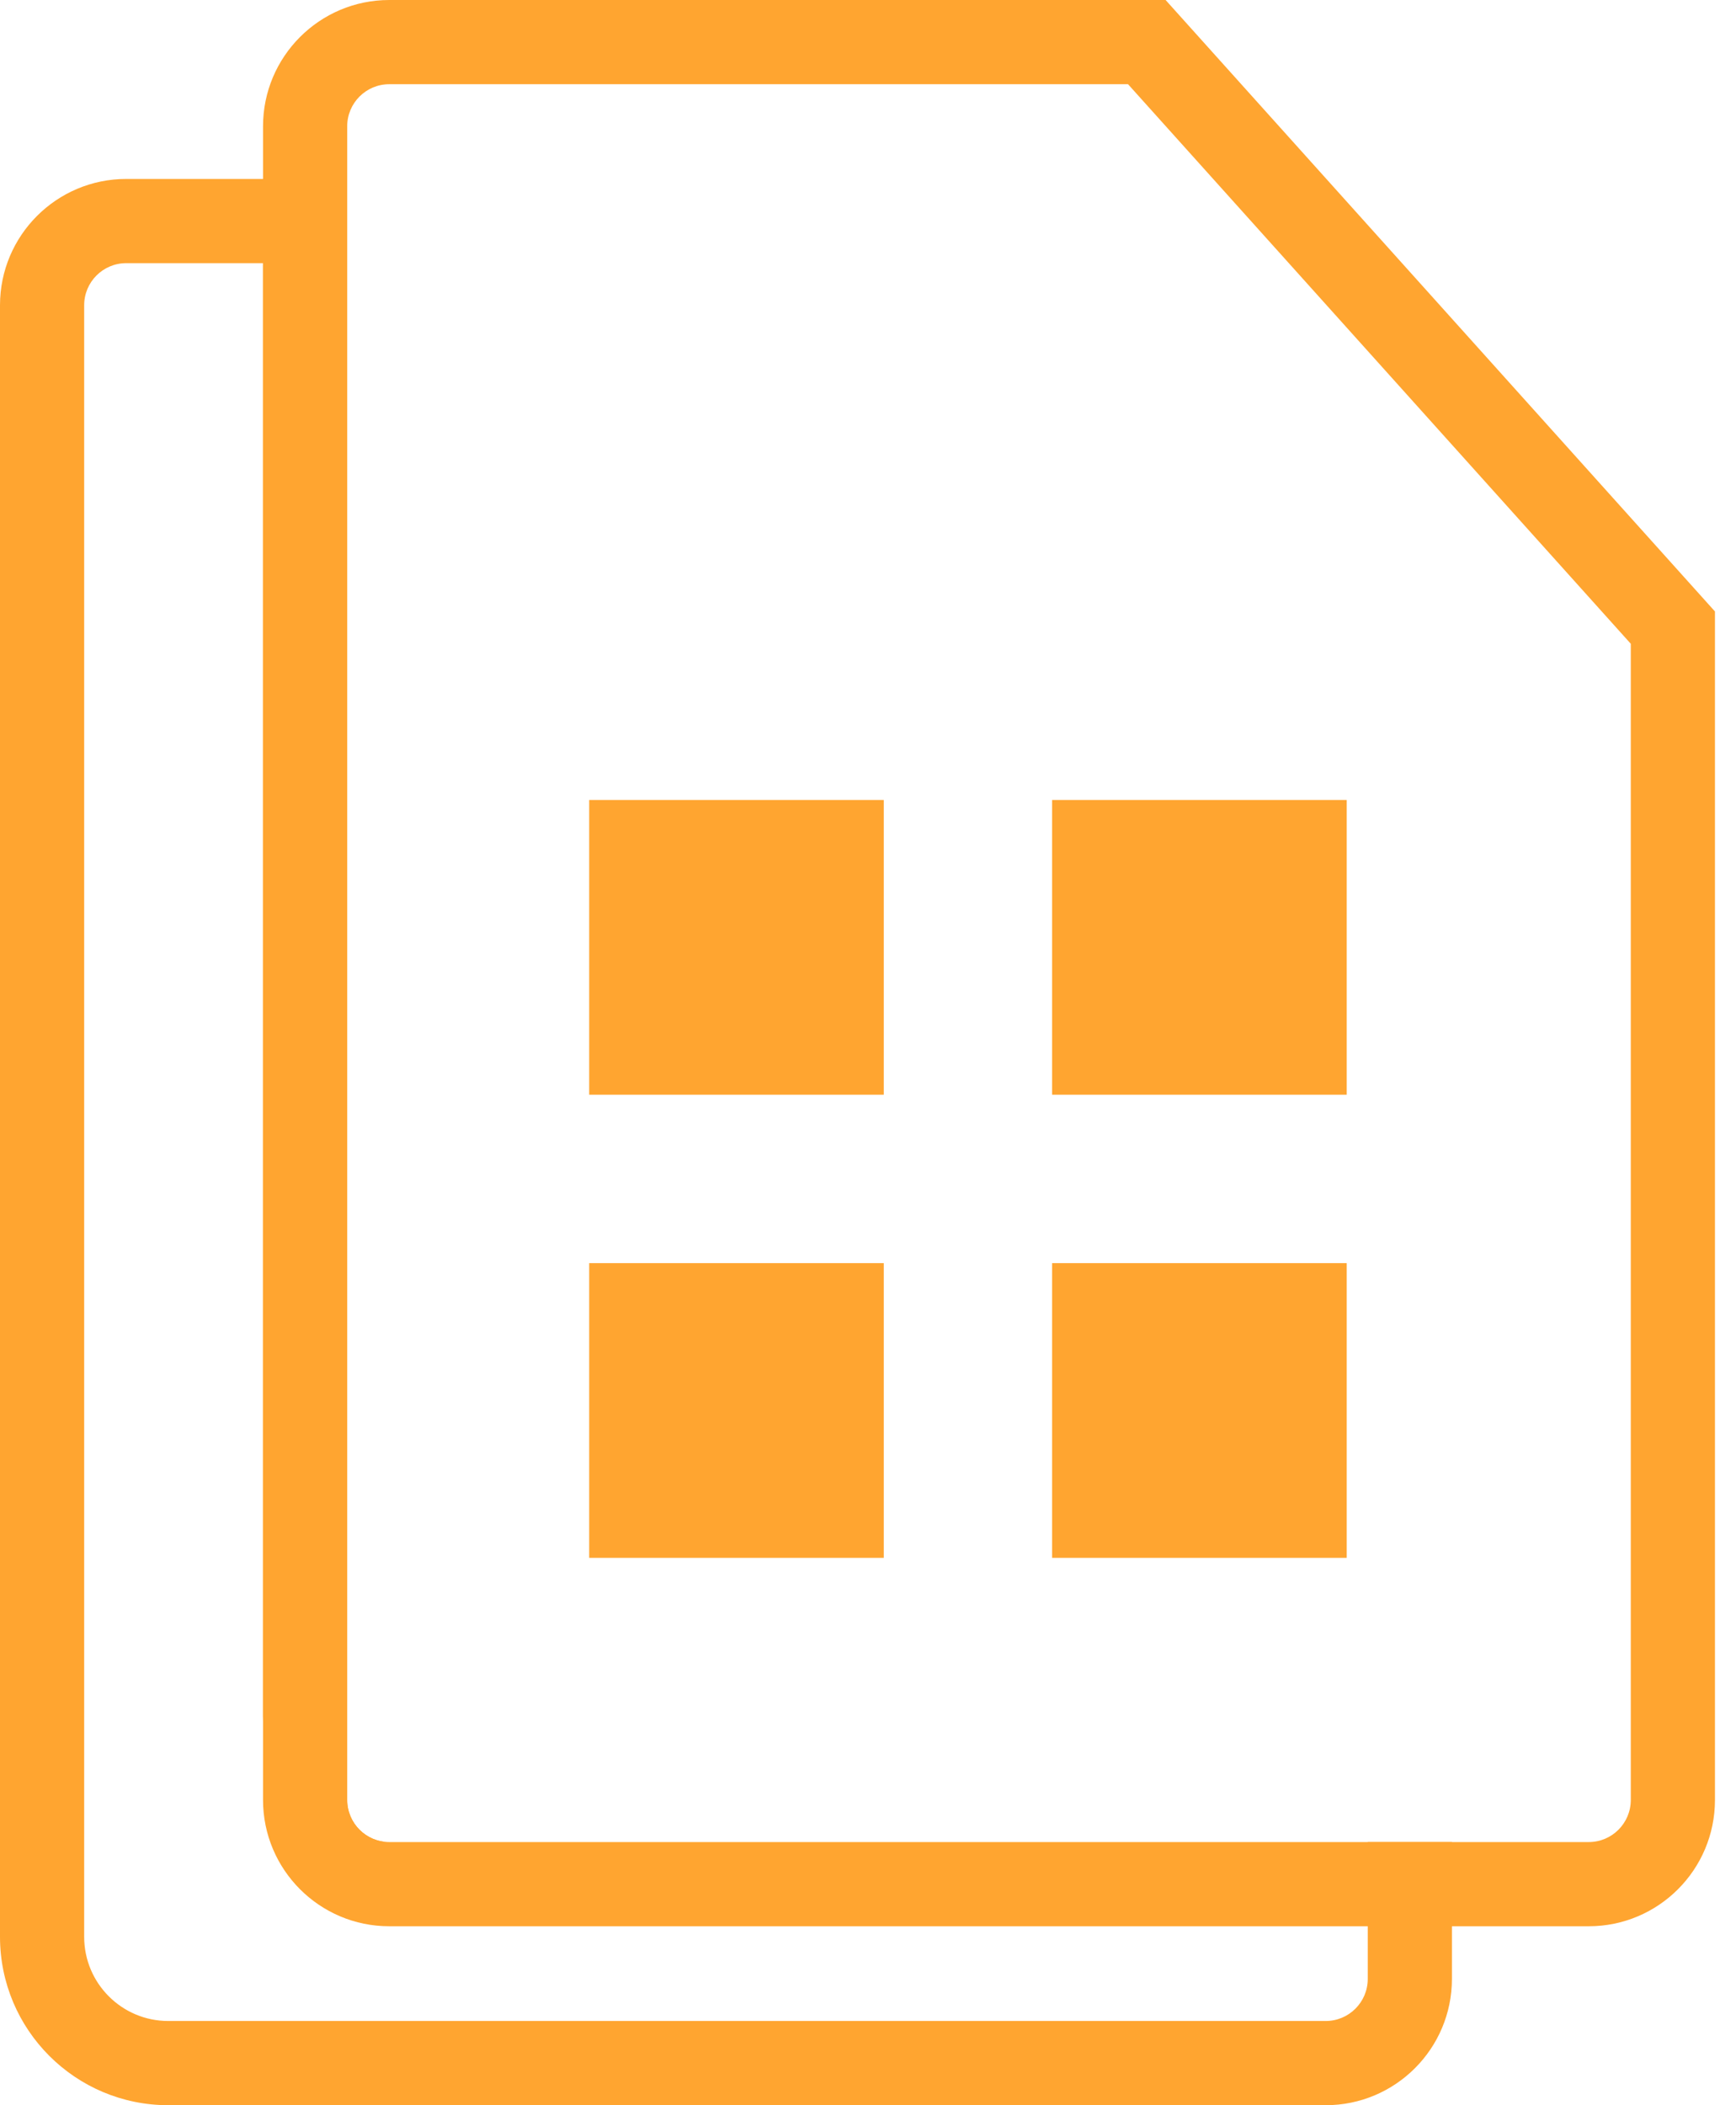
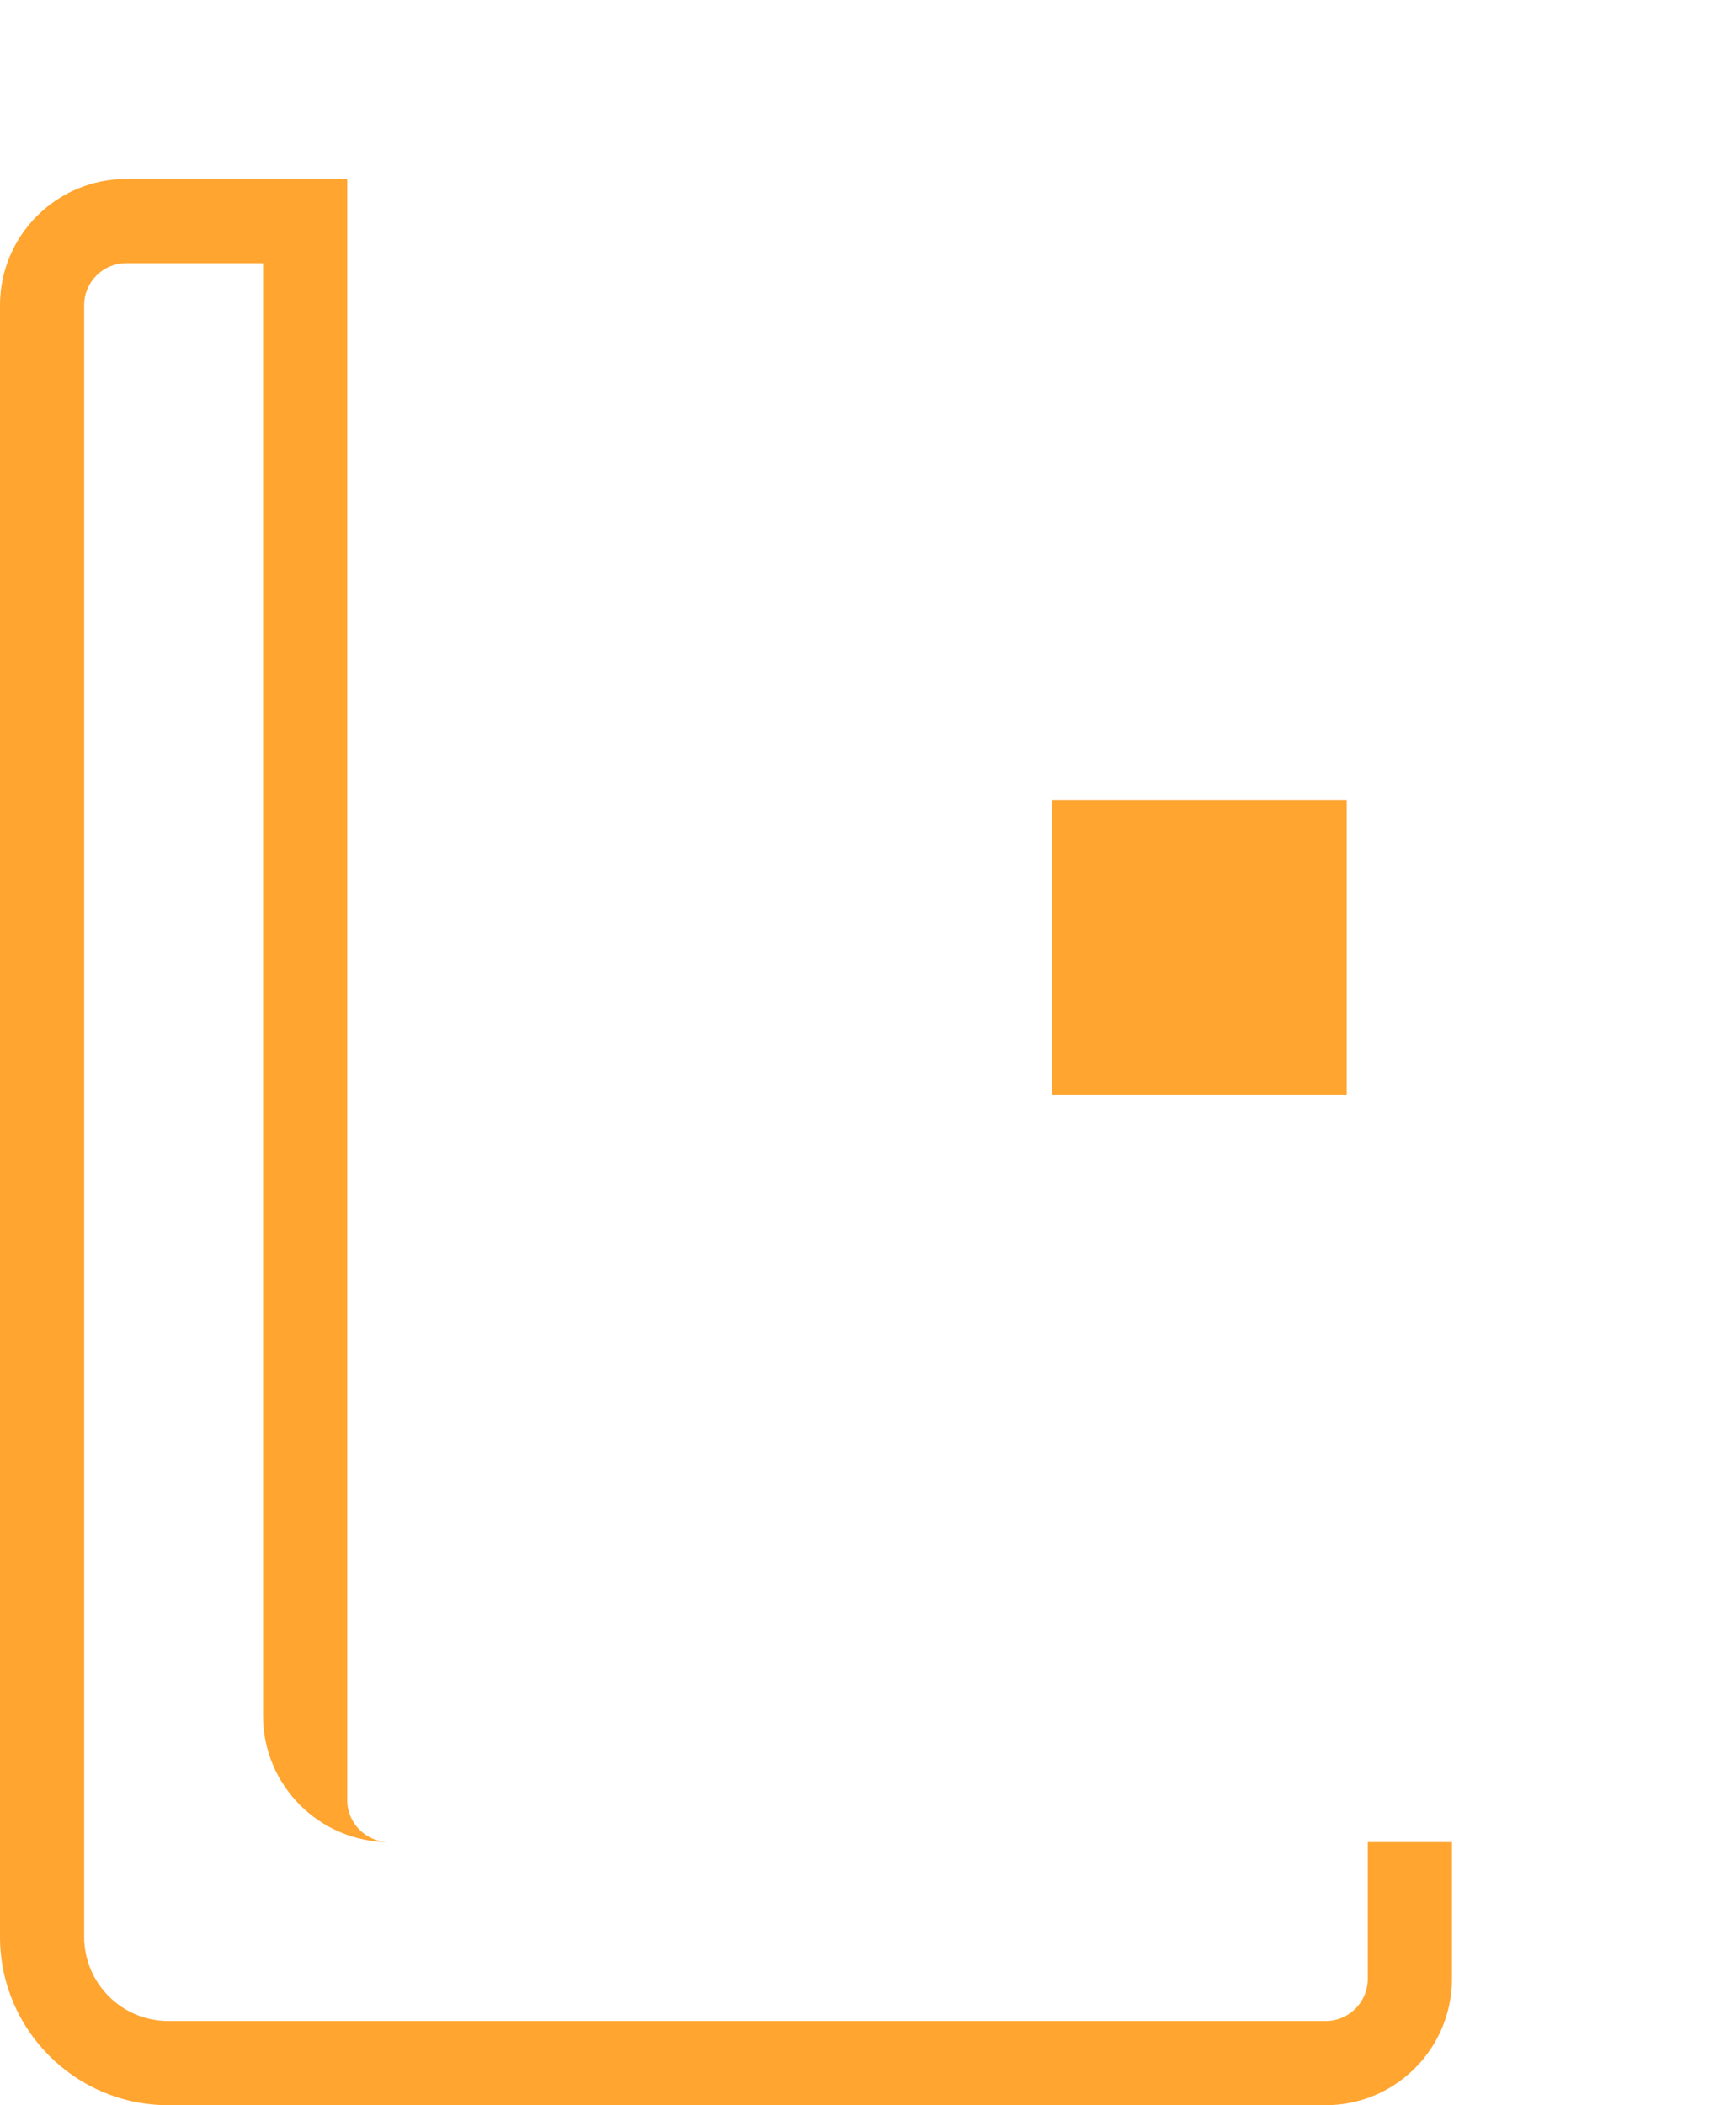
<svg xmlns="http://www.w3.org/2000/svg" width="33px" height="40px" viewBox="0 0 33 40" version="1.1">
  <title>icon/sim</title>
  <desc>Created with Sketch.</desc>
  <defs />
  <g id="Website" stroke="none" stroke-width="1" fill="none" fill-rule="evenodd">
    <g id="4.1.1-Mobile" transform="translate(-316, -1658)" fill="#ffa530">
      <g id="Group-5" transform="translate(170, 1658)">
        <g id="icon/sim" transform="translate(142, 0)">
          <path d="M9,5 L6.4,5 C5.958,5 5.6,5.358 5.6,5.8 L5.6,36.8 C5.6,37.684 6.316,38.4 7.2,38.4 L29.2,38.4 C29.642,38.4 30,38.042 30,37.6 L30,35 L11.4,35 C10.075,35 9,33.925 9,32.6 L9,5 Z M10.6,34.2 C10.6,34.642 10.958,35 11.4,35 L31.6,35 L31.6,37.6 C31.6,38.925 30.525,40 29.2,40 L7.2,40 C5.433,40 4,38.567 4,36.8 L4,5.8 C4,4.475 5.075,3.4 6.4,3.4 L10.6,3.4 L10.6,34.2 Z" id="Combined-Shape" fill-rule="nonzero" />
-           <path d="M25.443,1.6 L11.4,1.6 C10.958,1.6 10.6,1.958 10.6,2.4 L10.6,34.2 C10.6,34.642 10.958,35 11.4,35 L34.2,35 C34.642,35 35,34.642 35,34.2 L35,12.232 L25.443,1.6 Z M11.4,0 L26.157,0 L36.6,11.618 L36.6,34.2 C36.6,35.525 35.525,36.6 34.2,36.6 L11.4,36.6 C10.075,36.6 9,35.525 9,34.2 L9,2.4 C9,1.075 10.075,2.66453526e-16 11.4,0 Z" id="Combined-Shape" fill-rule="nonzero" />
-           <rect id="Rectangle" fill-rule="evenodd" x="15.2" y="15.2" width="5.6" height="5.6" />
-           <rect id="Rectangle" fill-rule="evenodd" x="15.2" y="24" width="5.6" height="5.6" />
-           <rect id="Rectangle" fill-rule="evenodd" x="24" y="24" width="5.6" height="5.6" />
          <rect id="Rectangle" fill-rule="evenodd" x="24" y="15.2" width="5.6" height="5.6" />
        </g>
      </g>
    </g>
  </g>
</svg>